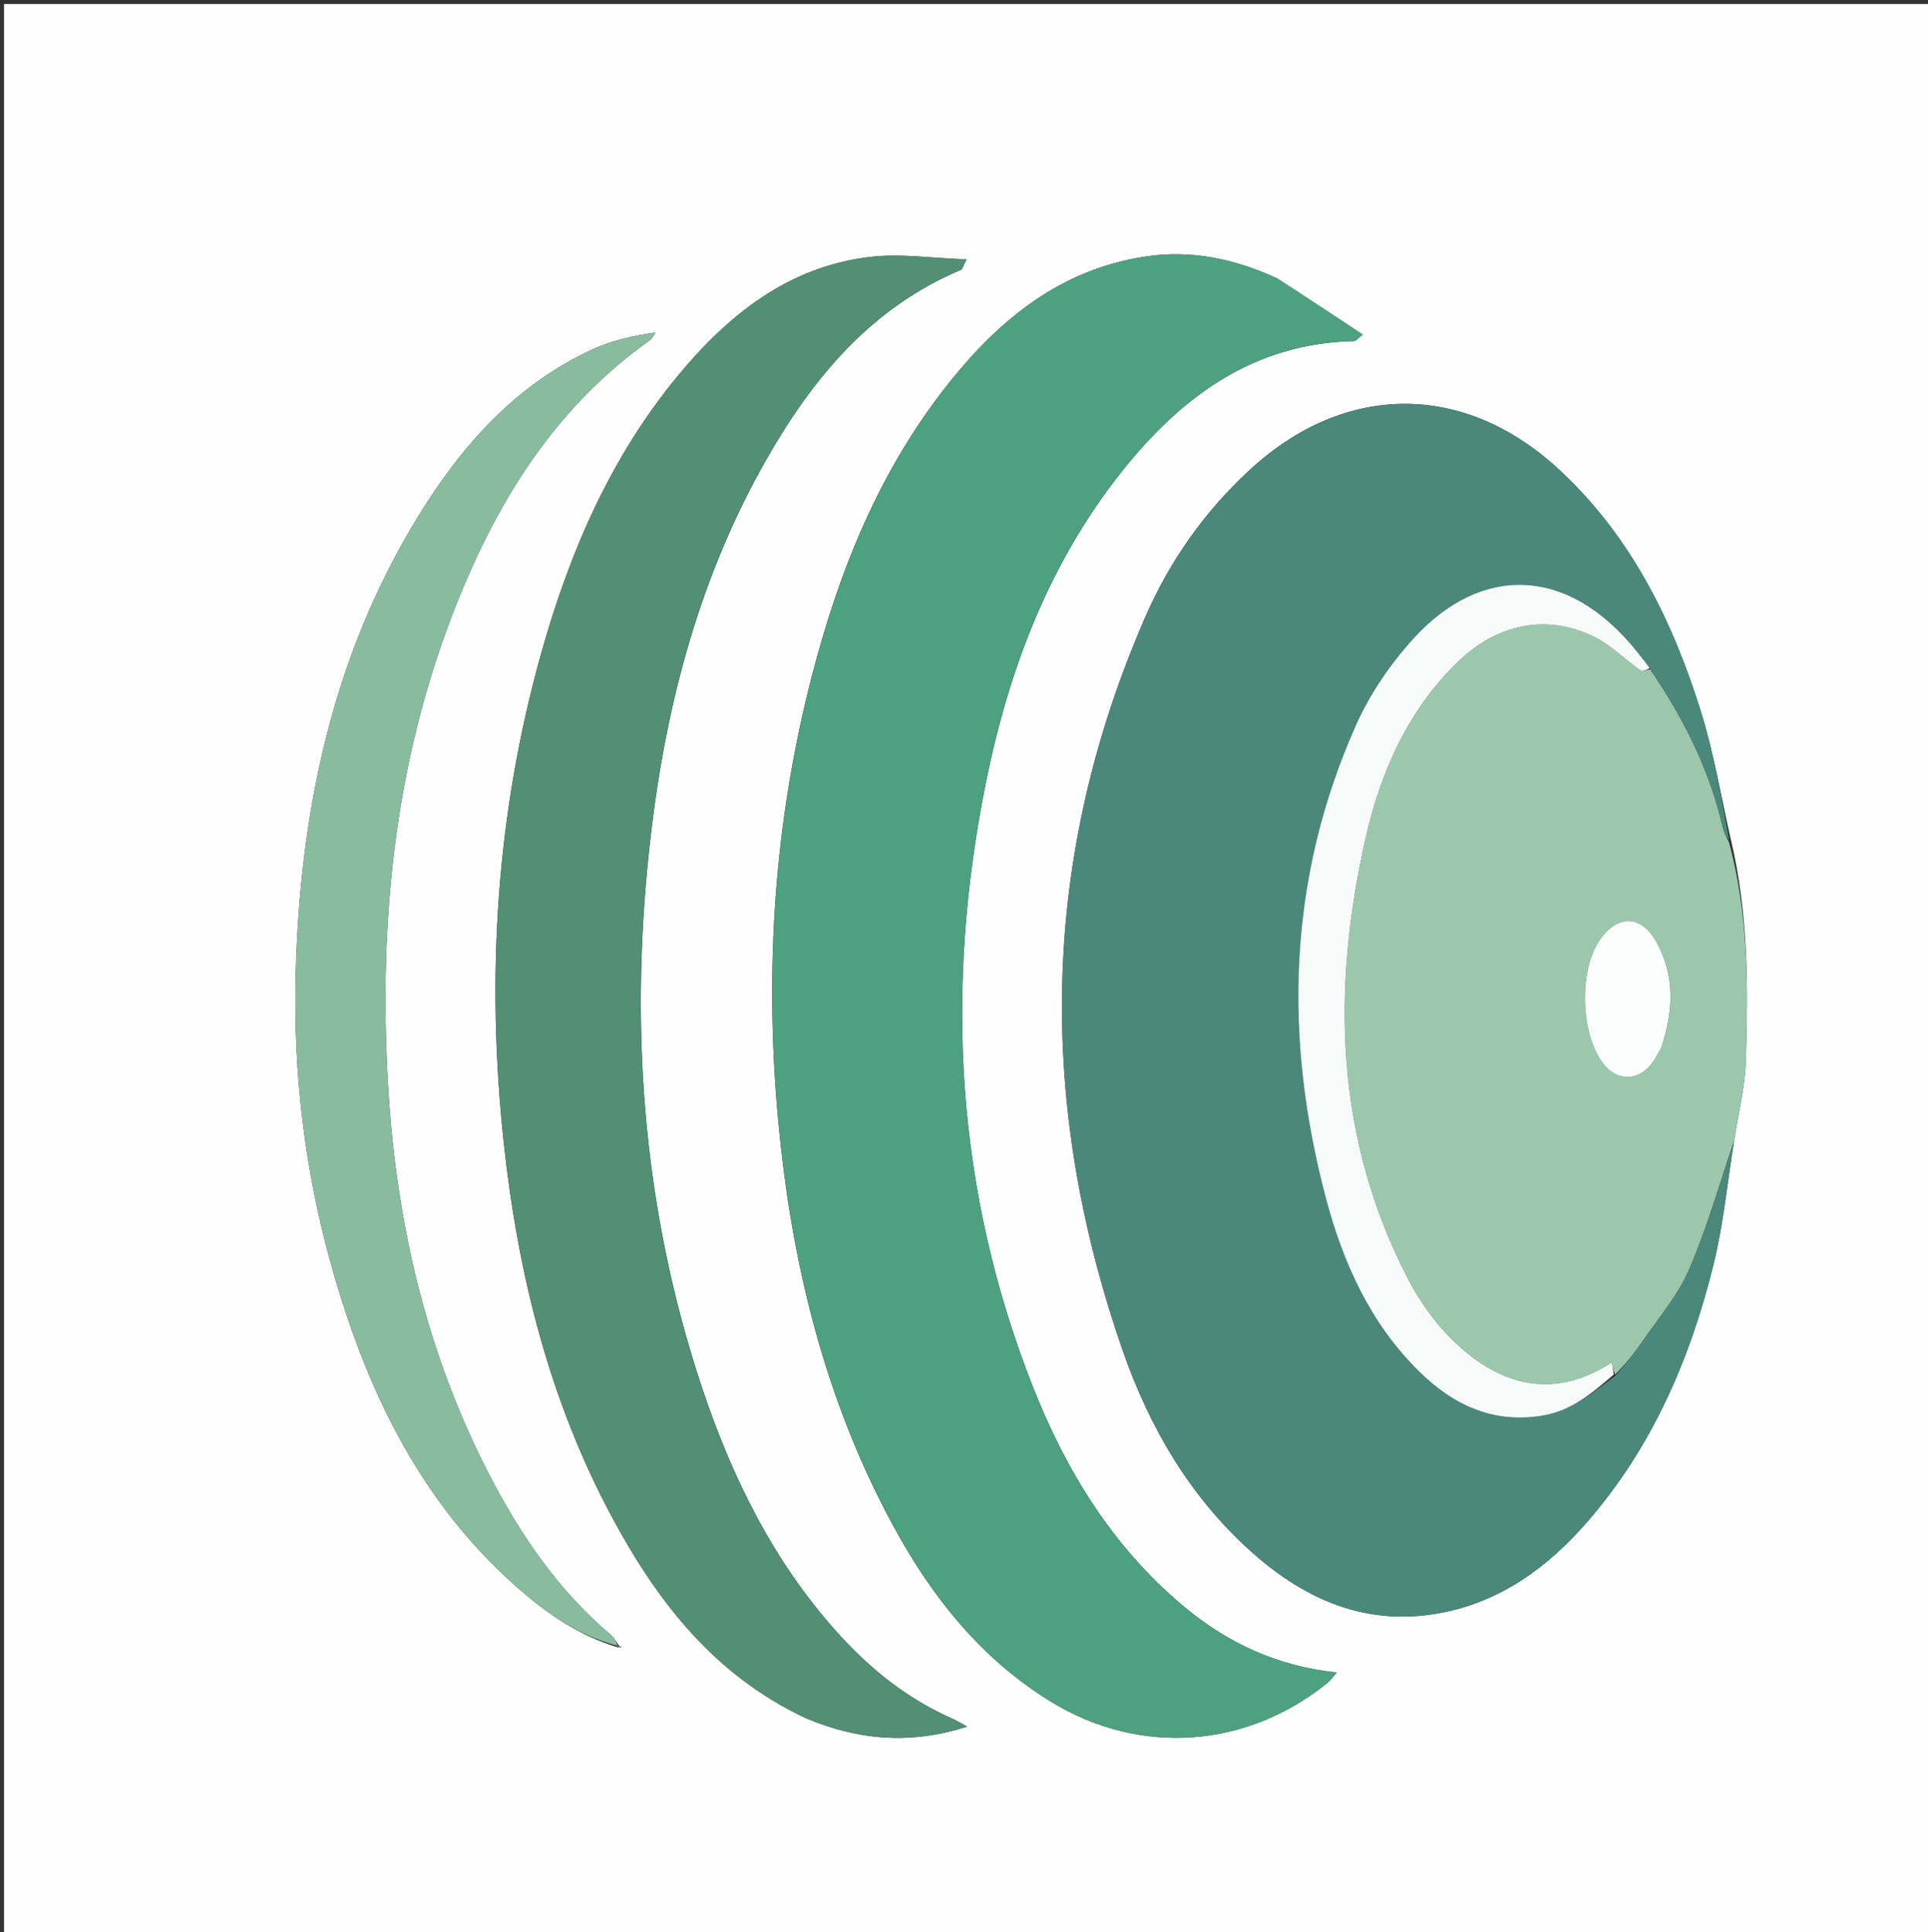
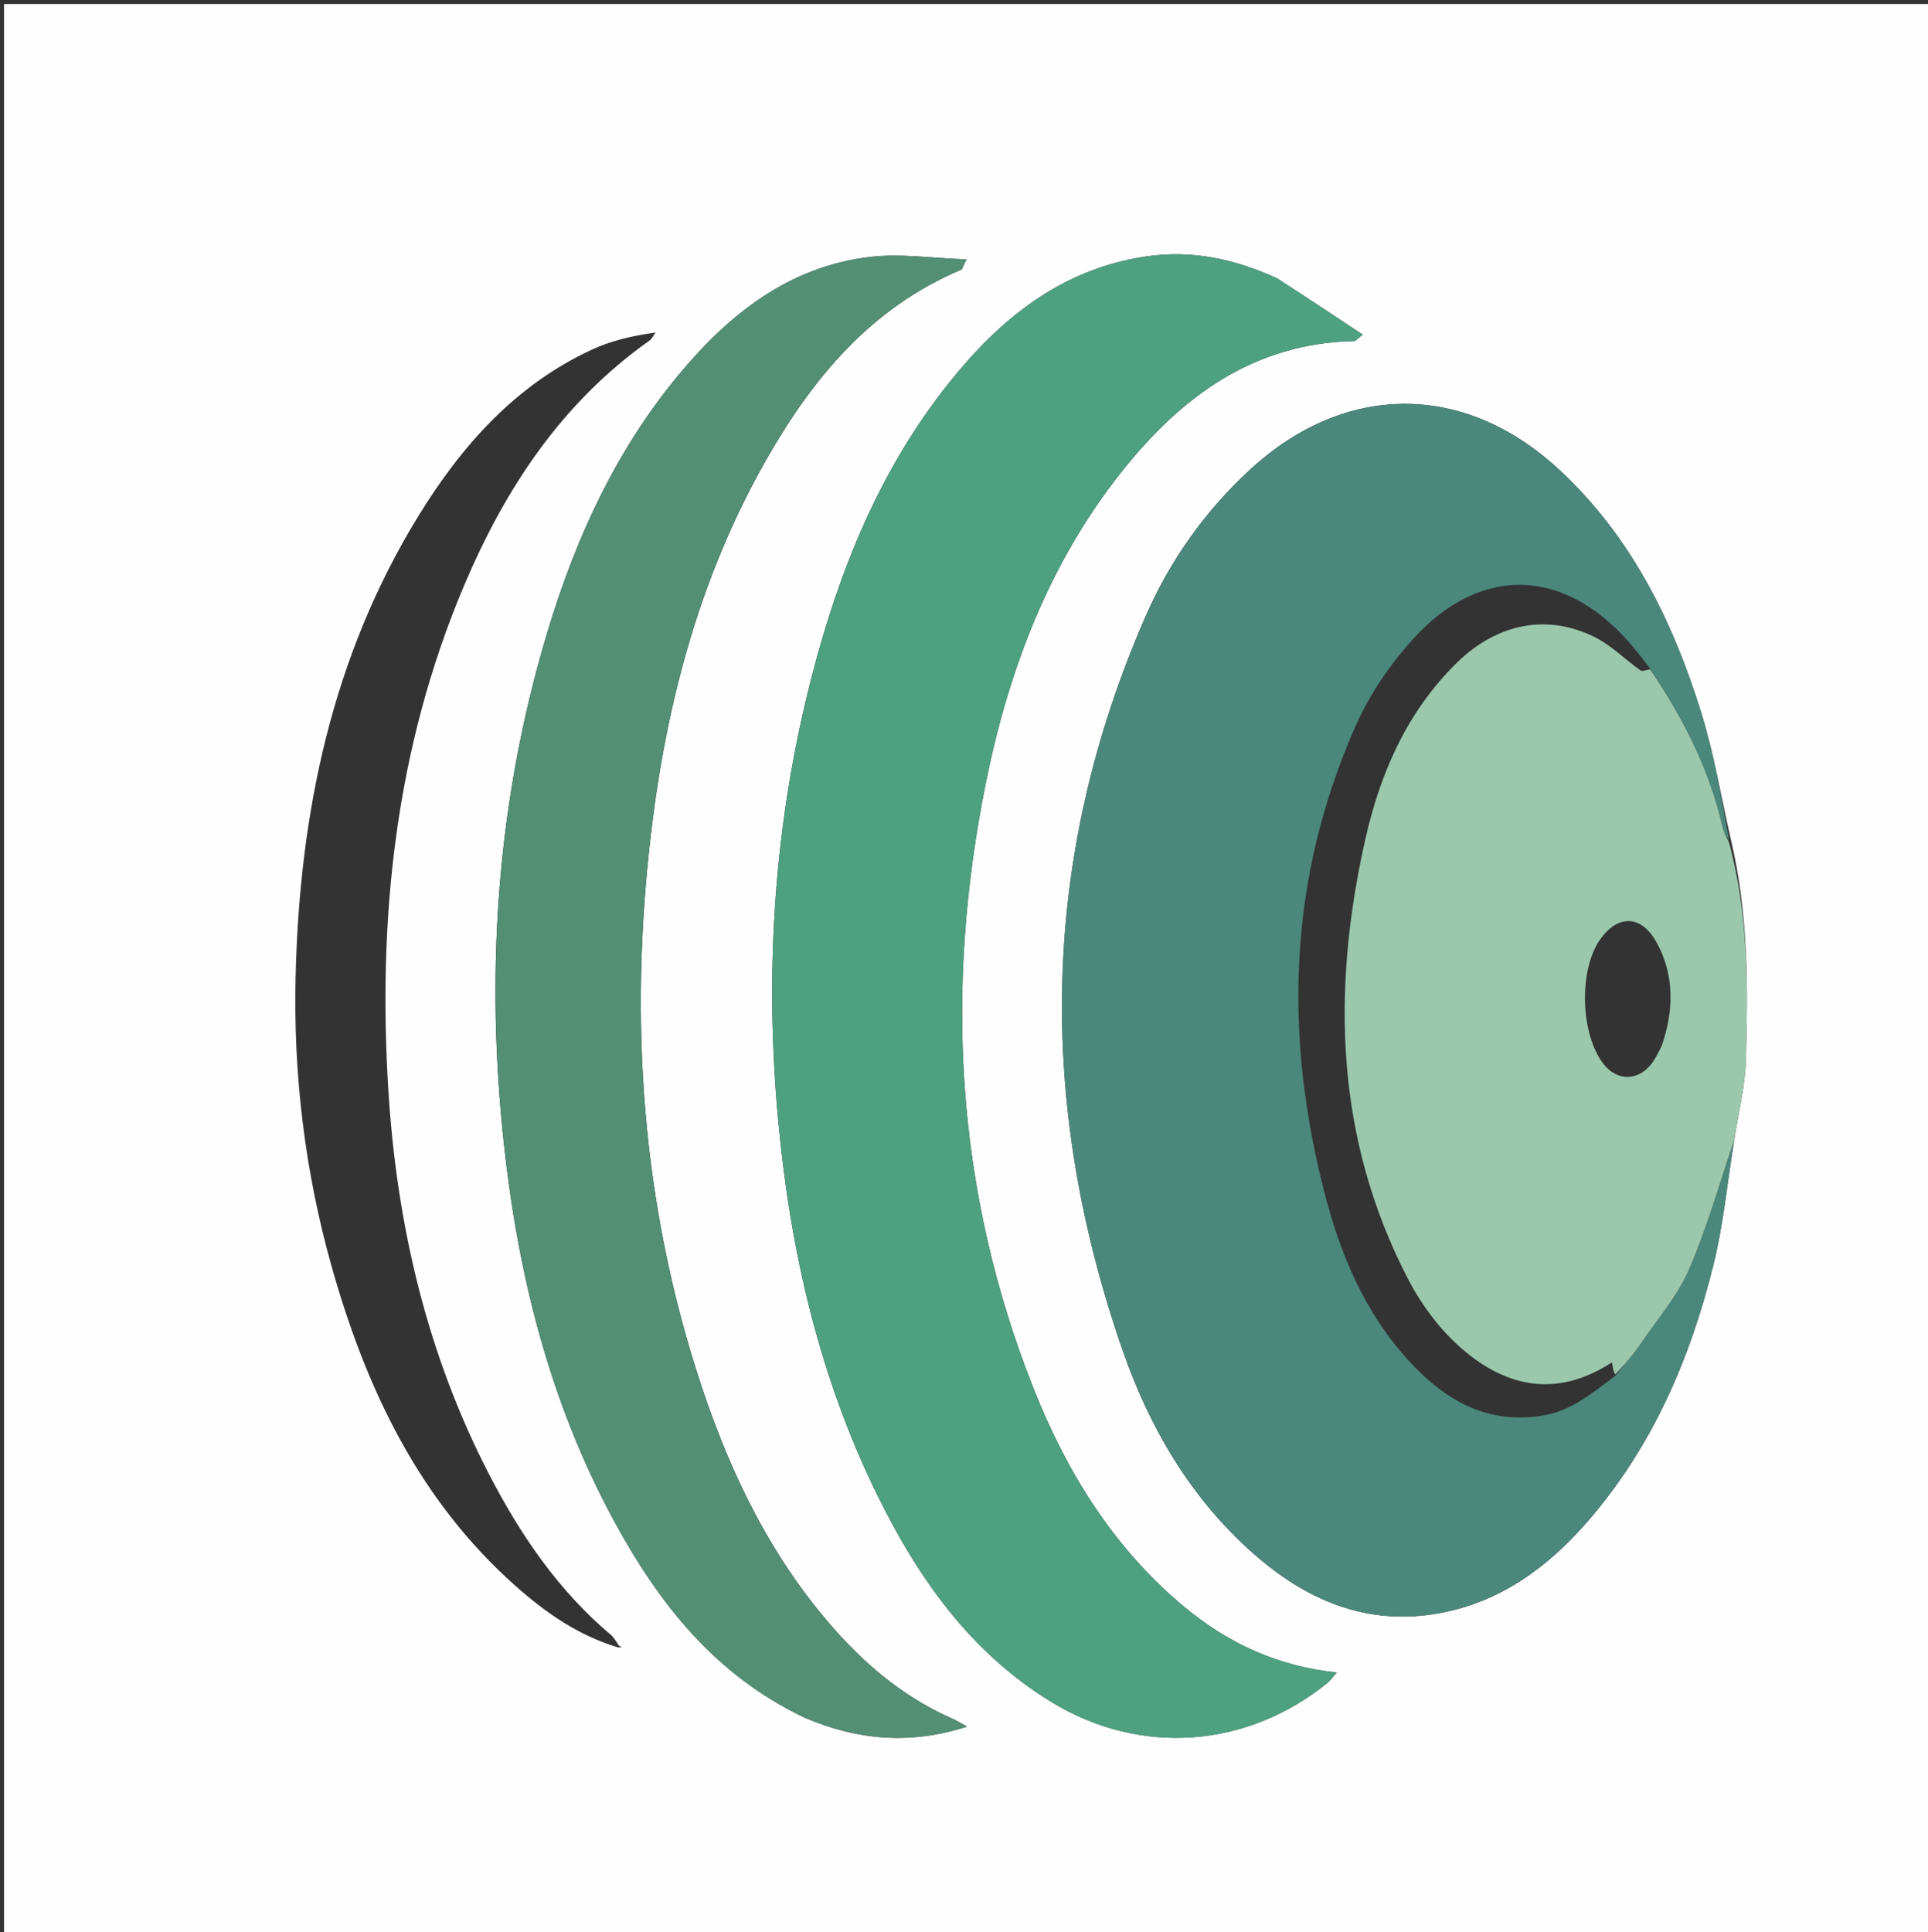
<svg xmlns="http://www.w3.org/2000/svg" version="1.1" id="Layer_1" x="0px" y="0px" width="100%" viewBox="0 0 478 479" enable-background="new 0 0 478 479" xml:space="preserve">
  <rect x="0" y="0" width="478" height="479" fill="#333333" stroke="none" />
  <path fill="#FEFEFE" opacity="1" stroke="none" d=" M285,480   C190,480 95.5,480 1,480   C1,320.333 1,160.667 1,1   C160.333,1 319.667,1 479,1   C479,160.667 479,320.333 479,480   C414.5,480 350,480 285,480  M153.226,408.408   C153.58,408.363 153.934,408.318 154.288,408.273   C153.847,408.195 153.405,408.117 153.051,407.343   C152.56,406.686 152.175,405.905 151.563,405.391   C138.449,394.372 129.03,380.52 121.253,365.485   C105.862,335.729 98.396,303.71 96.304,270.579   C93.591,227.602 98.038,185.452 115.001,145.297   C125.207,121.139 139.226,99.864 161.008,84.448   C161.661,83.986 162.029,83.119 162.529,82.441   C156.89,83.223 151.557,84.444 146.702,86.695   C127.711,95.504 114.412,110.53 103.715,127.939   C82.284,162.82 74.296,201.484 73.293,241.804   C72.687,266.179 75.562,290.291 82.184,313.834   C90.705,344.131 103.805,371.874 127.866,393.211   C135.236,399.745 143.259,405.395 153.226,408.408  M430.01,282.337   C430.995,275.859 432.647,269.402 432.838,262.901   C433.37,244.811 433.538,226.685 429.114,208.1   C426.706,197.587 424.949,186.872 421.756,176.604   C414.708,153.939 404.376,132.976 386.634,116.499   C363.096,94.639 333.534,94.695 309.926,116.413   C298.711,126.73 290.075,138.962 284.022,152.799   C257.813,212.711 257.03,273.612 278.399,334.948   C285.032,353.986 295.143,371.271 310.472,384.899   C323.785,396.733 339.002,403.29 357.182,399.86   C372.076,397.051 383.675,388.57 393.423,377.393   C409.552,358.899 419.016,336.994 424.822,313.482   C427.273,303.556 428.225,293.26 430.01,282.337  M316.5,68.947   C306.147,64.201 295.416,61.874 283.979,63.6   C263.011,66.763 247.892,79.085 235.215,94.985   C218.057,116.506 208.011,141.479 201.221,167.827   C191.947,203.817 189.508,240.375 192.896,277.38   C195.852,309.673 202.971,340.87 217.252,370.125   C227.4,390.913 240.405,409.545 260.635,421.915   C282.659,435.381 309.141,433.435 329.197,417.13   C329.864,416.587 330.356,415.828 331.407,414.621   C316.52,413.048 304.235,407.237 293.386,398.161   C275.913,383.544 264.363,364.756 256.131,343.921   C236.896,295.239 234.141,245.094 244.413,194.095   C250.07,166.012 260.083,139.607 278.1,116.924   C292.822,98.388 310.765,85.084 335.746,84.557   C336.1,84.549 336.443,84.056 337.868,82.964   C330.651,78.175 323.92,73.708 316.5,68.947  M199.692,425.915   C212.488,431.343 225.491,432.631 239.776,428.038   C238.008,427.08 237.09,426.494 236.104,426.061   C224.917,421.148 215.655,413.686 207.546,404.659   C191.661,386.977 181.432,366.141 173.999,343.842   C159.038,298.953 155.881,252.886 161.458,206.155   C165.317,173.819 173.65,142.701 189.873,114.146   C201.443,93.781 215.934,76.274 238.288,66.879   C238.585,66.754 238.683,66.157 239.625,64.295   C231.06,64.015 223.243,62.797 215.678,63.699   C195.434,66.113 180.571,78.029 168.052,93.169   C151.401,113.304 141.265,136.79 134.255,161.668   C123.01,201.576 120.466,242.221 124.902,283.368   C128.431,316.1 136.312,347.605 152.067,376.738   C163.179,397.286 177.168,415.261 199.692,425.915  z" />
  <path fill="#4A887B" opacity="1" stroke="none" d=" M429.859,283.131   C428.225,293.26 427.273,303.556 424.822,313.482   C419.016,336.994 409.552,358.899 393.423,377.393   C383.675,388.57 372.076,397.051 357.182,399.86   C339.002,403.29 323.785,396.733 310.472,384.899   C295.143,371.271 285.032,353.986 278.399,334.948   C257.03,273.612 257.813,212.711 284.022,152.799   C290.075,138.962 298.711,126.73 309.926,116.413   C333.534,94.695 363.096,94.639 386.634,116.499   C404.376,132.976 414.708,153.939 421.756,176.604   C424.949,186.872 426.706,197.587 428.724,208.329   C427.886,207.319 427.304,206.11 427.01,204.835   C423.731,190.629 417.24,177.908 408.988,165.62   C407.926,164.144 406.986,162.987 406.06,161.819   C388.789,140.06 367.137,139.951 350.431,158.311   C344.696,164.615 339.621,172.04 336.164,179.806   C319.23,217.855 318.172,257.186 328.73,297.04   C332.999,313.153 339.778,328.165 351.925,340.076   C360.414,348.4 370.347,353.024 382.669,350.894   C389.713,349.677 394.832,345.275 400.483,341.063   C402.938,338.233 405.153,335.498 407.13,332.601   C411.126,326.744 415.924,321.203 418.702,314.799   C423.144,304.557 426.211,293.718 429.859,283.131  z" />
  <path fill="#4DA180" opacity="1" stroke="none" d=" M316.844,69.094   C323.92,73.708 330.651,78.175 337.868,82.964   C336.443,84.056 336.1,84.549 335.746,84.557   C310.765,85.084 292.822,98.388 278.1,116.924   C260.083,139.607 250.07,166.012 244.413,194.095   C234.141,245.094 236.896,295.239 256.131,343.921   C264.363,364.756 275.913,383.544 293.386,398.161   C304.235,407.237 316.52,413.048 331.407,414.621   C330.356,415.828 329.864,416.587 329.197,417.13   C309.141,433.435 282.659,435.381 260.635,421.915   C240.405,409.545 227.4,390.913 217.252,370.125   C202.971,340.87 195.852,309.673 192.896,277.38   C189.508,240.375 191.947,203.817 201.221,167.827   C208.011,141.479 218.057,116.506 235.215,94.985   C247.892,79.085 263.011,66.763 283.979,63.6   C295.416,61.874 306.147,64.201 316.844,69.094  z" />
  <path fill="#9BC8AD" opacity="1" stroke="none" d=" M429.935,282.734   C426.211,293.718 423.144,304.557 418.702,314.799   C415.924,321.203 411.126,326.744 407.13,332.601   C405.153,335.498 402.938,338.233 400.432,340.734   C399.916,339.618 399.799,338.81 399.645,337.743   C385.535,346.889 372.706,343.78 361.383,333.415   C356.459,328.908 352.243,323.144 349.152,317.199   C331.006,282.3 330.065,245.482 338.514,207.987   C342.21,191.581 348.885,176.357 361.188,164.31   C371.245,154.462 383.718,152.074 395.49,158.006   C399.566,160.06 402.923,163.52 406.709,166.196   C407.203,166.545 408.299,166.042 409.116,165.934   C417.24,177.908 423.731,190.629 427.01,204.835   C427.304,206.11 427.886,207.319 428.637,208.749   C433.538,226.685 433.37,244.811 432.838,262.901   C432.647,269.402 430.995,275.859 429.935,282.734  M411.995,259.253   C414.948,250.56 415.234,241.916 410.734,233.679   C406.971,226.789 401.126,226.601 396.691,232.931   C391.365,240.531 391.796,256.354 397.531,263.739   C400.857,268.023 405.987,268.08 409.394,263.796   C410.317,262.634 410.981,261.266 411.995,259.253  z" />
  <path fill="#528F75" opacity="1" stroke="none" d=" M199.348,425.756   C177.168,415.261 163.179,397.286 152.067,376.738   C136.312,347.605 128.431,316.1 124.902,283.368   C120.466,242.221 123.01,201.576 134.255,161.668   C141.265,136.79 151.401,113.304 168.052,93.169   C180.571,78.029 195.434,66.113 215.678,63.699   C223.243,62.797 231.06,64.015 239.625,64.295   C238.683,66.157 238.585,66.754 238.288,66.879   C215.934,76.274 201.443,93.781 189.873,114.146   C173.65,142.701 165.317,173.819 161.458,206.155   C155.881,252.886 159.038,298.953 173.999,343.842   C181.432,366.141 191.661,386.977 207.546,404.659   C215.655,413.686 224.917,421.148 236.104,426.061   C237.09,426.494 238.008,427.08 239.776,428.038   C225.491,432.631 212.488,431.343 199.348,425.756  z" />
-   <path fill="#89BC9F" opacity="1" stroke="none" d=" M153.014,407.977   C143.259,405.395 135.236,399.745 127.866,393.211   C103.805,371.874 90.705,344.131 82.184,313.834   C75.562,290.291 72.687,266.179 73.293,241.804   C74.296,201.484 82.284,162.82 103.715,127.939   C114.412,110.53 127.711,95.504 146.702,86.695   C151.557,84.444 156.89,83.223 162.529,82.441   C162.029,83.119 161.661,83.986 161.008,84.448   C139.226,99.864 125.207,121.139 115.001,145.297   C98.038,185.452 93.591,227.602 96.304,270.579   C98.396,303.71 105.862,335.729 121.253,365.485   C129.03,380.52 138.449,394.372 151.563,405.391   C152.175,405.905 152.56,406.686 153.021,407.676   C152.991,408.009 153.014,407.977 153.014,407.977  z" />
-   <path fill="#89BC9F" opacity="1" stroke="none" d=" M152.977,408.024   C153.405,408.117 153.847,408.195 154.288,408.273   C153.934,408.318 153.58,408.363 153.12,408.192   C153.014,407.977 152.991,408.009 152.977,408.024  z" />
-   <path fill="#F6FBFA" opacity="1" stroke="none" d=" M408.988,165.62   C408.299,166.042 407.203,166.545 406.709,166.196   C402.923,163.52 399.566,160.06 395.49,158.006   C383.718,152.074 371.245,154.462 361.188,164.31   C348.885,176.357 342.21,191.581 338.514,207.987   C330.065,245.482 331.006,282.3 349.152,317.199   C352.243,323.144 356.459,328.908 361.383,333.415   C372.706,343.78 385.535,346.889 399.645,337.743   C399.799,338.81 399.916,339.618 400.084,340.755   C394.832,345.275 389.713,349.677 382.669,350.894   C370.347,353.024 360.414,348.4 351.925,340.076   C339.778,328.165 332.999,313.153 328.73,297.04   C318.172,257.186 319.23,217.855 336.164,179.806   C339.621,172.04 344.696,164.615 350.431,158.311   C367.137,139.951 388.789,140.06 406.06,161.819   C406.986,162.987 407.926,164.144 408.988,165.62  z" />
-   <path fill="#FAFDFB" opacity="1" stroke="none" d=" M411.879,259.622   C410.981,261.266 410.317,262.634 409.394,263.796   C405.987,268.08 400.857,268.023 397.531,263.739   C391.796,256.354 391.365,240.531 396.691,232.931   C401.126,226.601 406.971,226.789 410.734,233.679   C415.234,241.916 414.948,250.56 411.879,259.622  z" />
</svg>